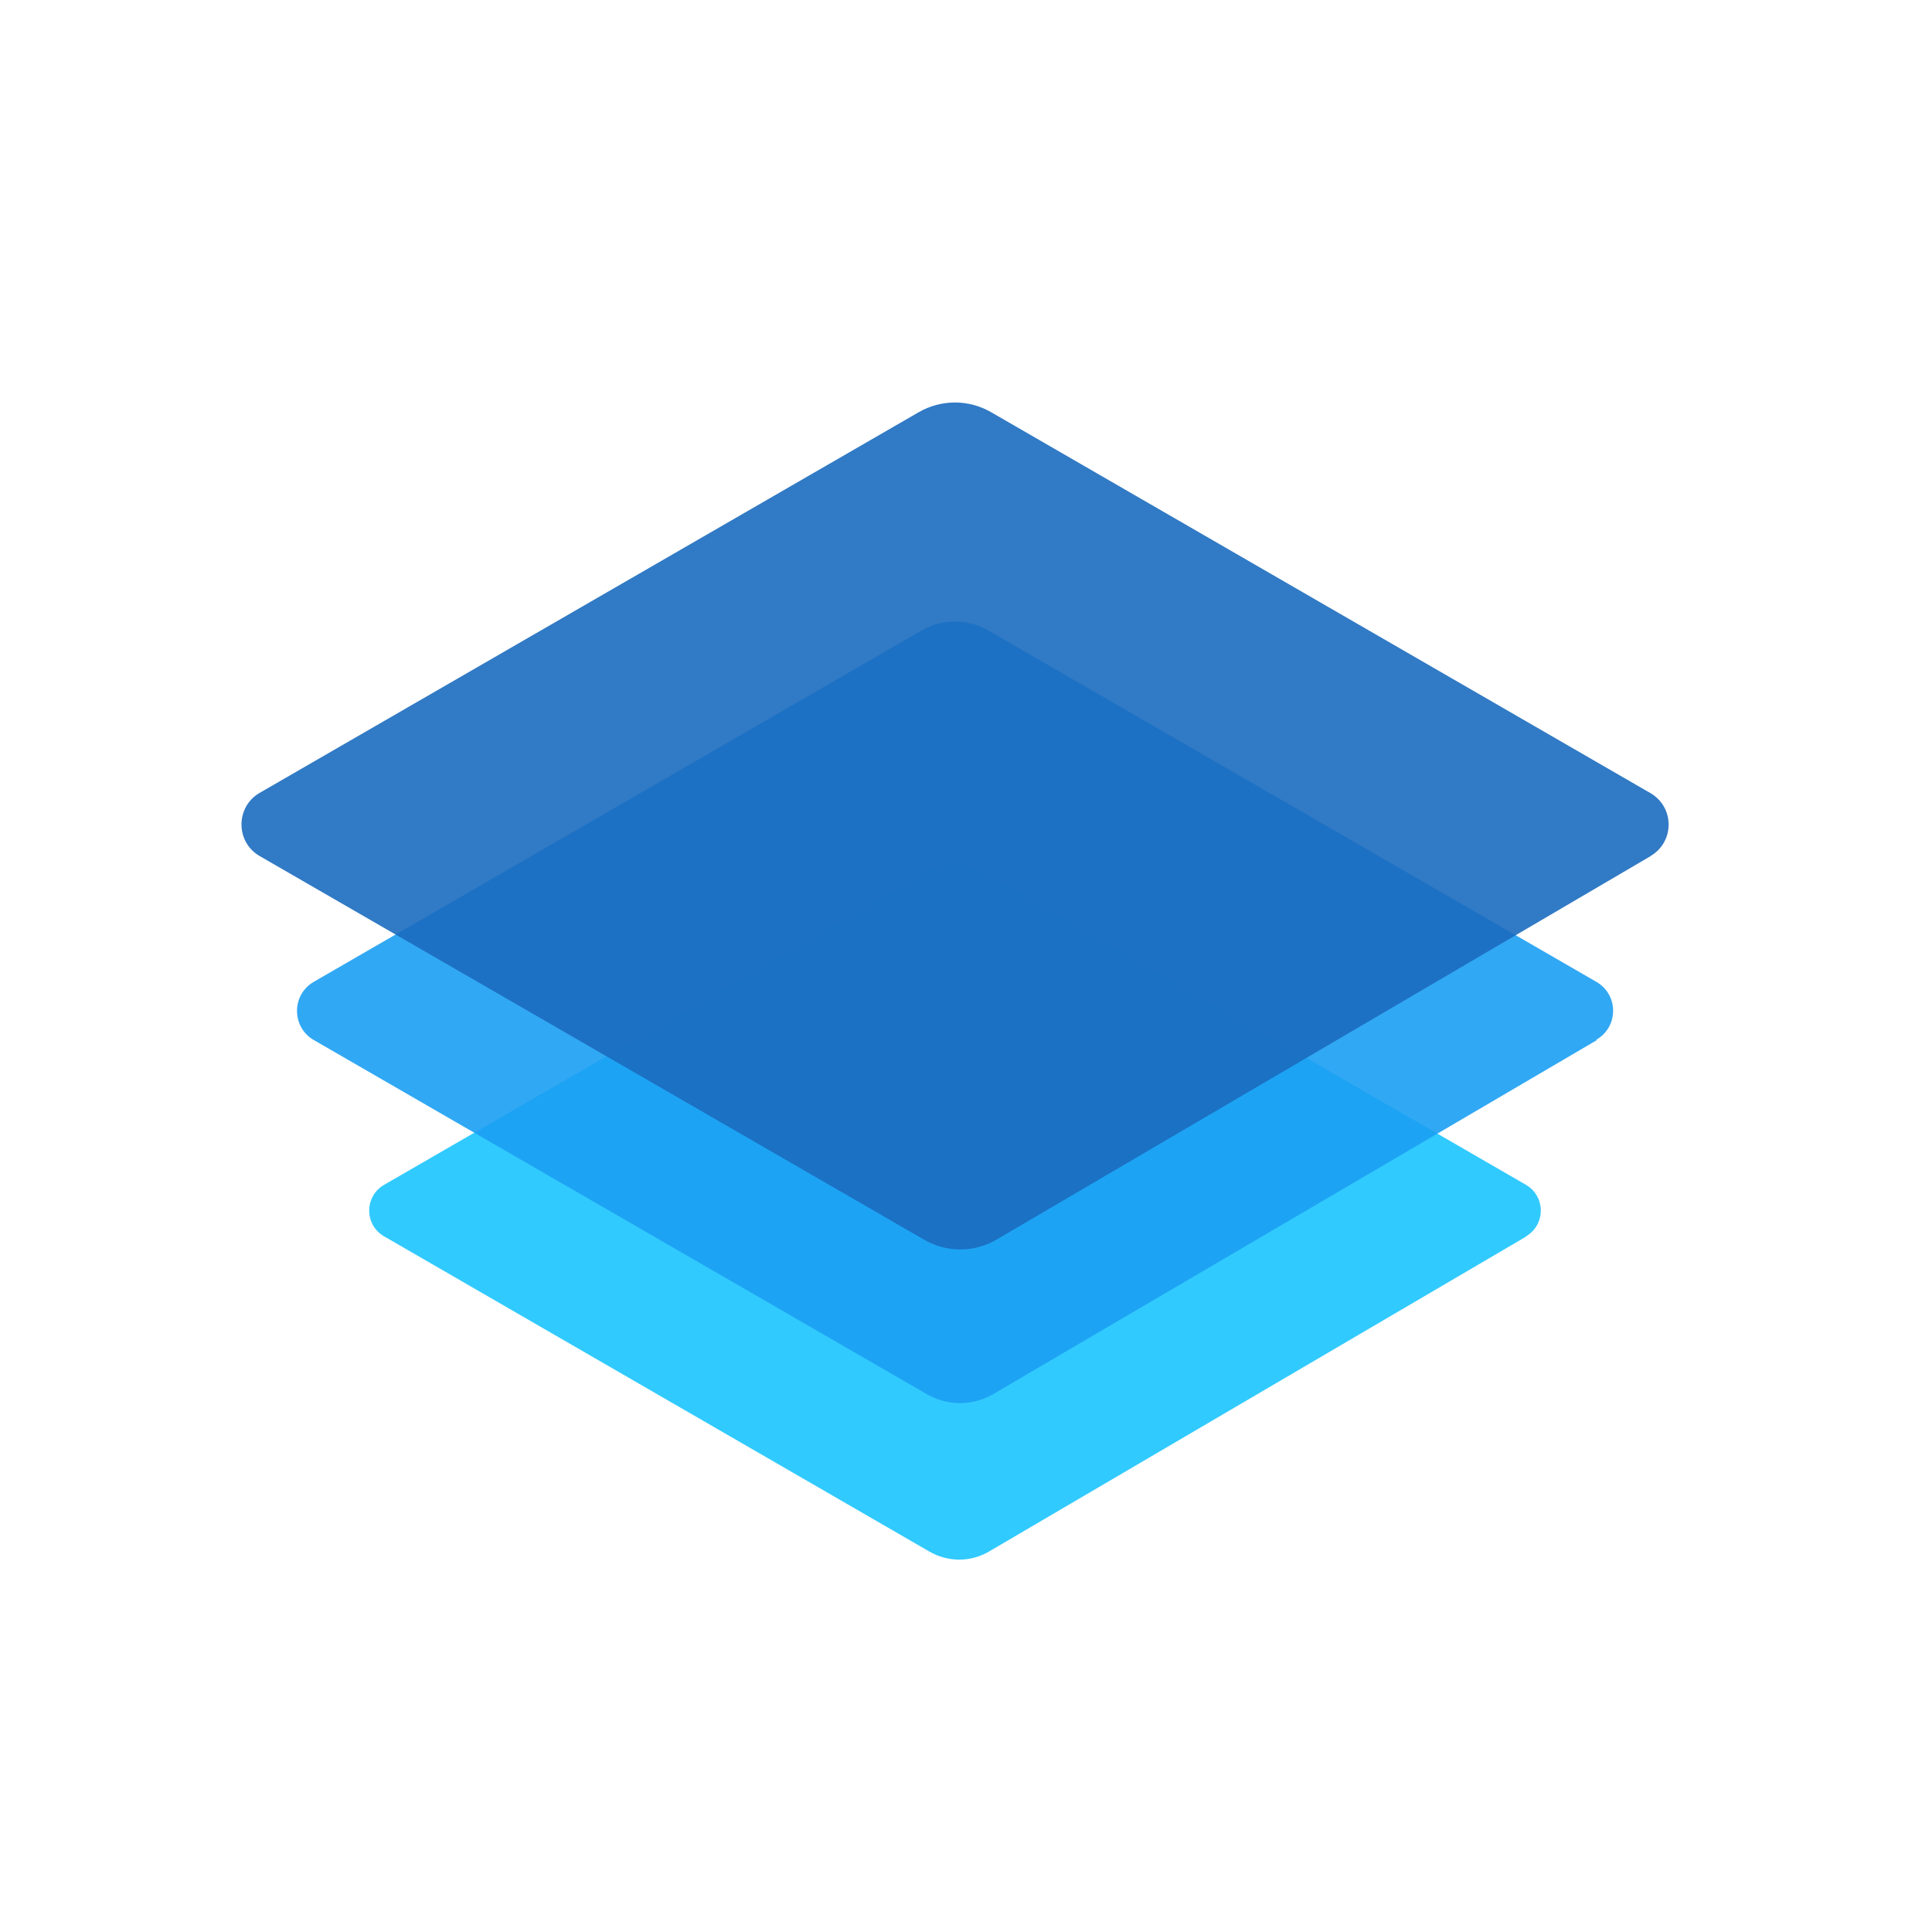
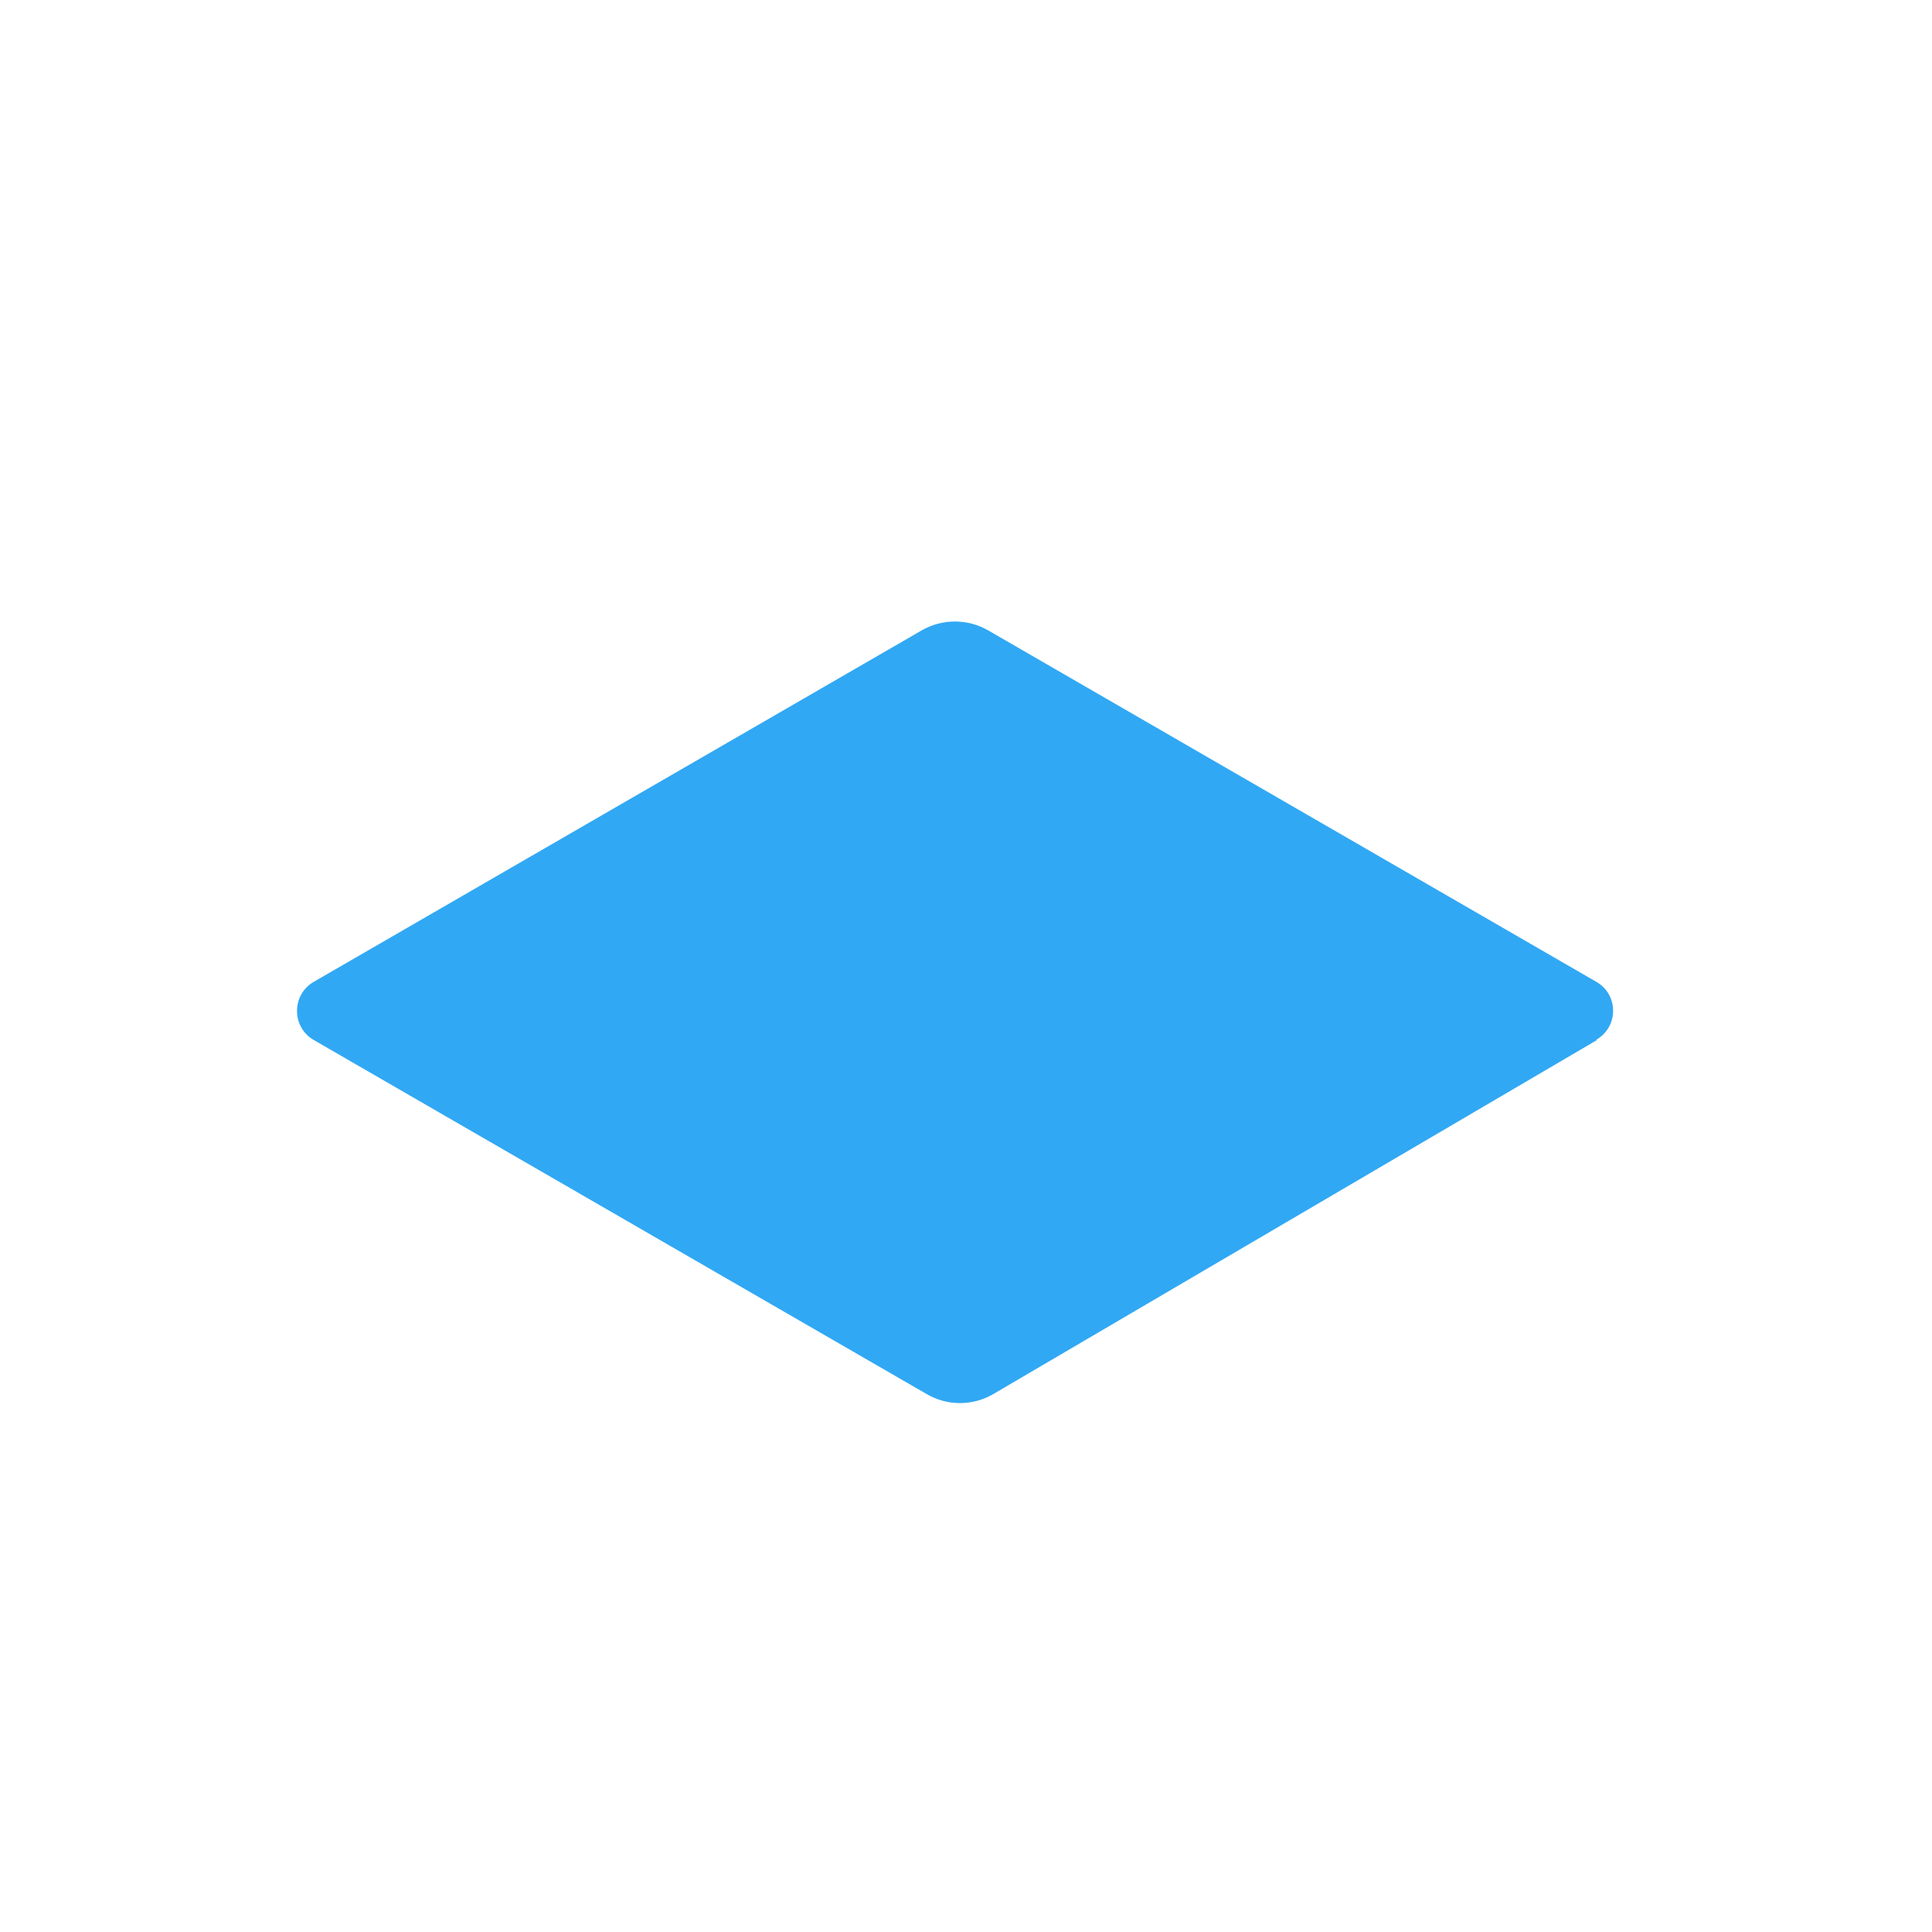
<svg xmlns="http://www.w3.org/2000/svg" width="48" height="48" viewBox="0 0 48 48" fill="none">
-   <rect width="48" height="48" fill="white" />
-   <path opacity="0.9" d="M37.911 30.725L24.574 38.546C24.117 38.816 23.551 38.816 23.087 38.546L9.545 30.718C9.049 30.435 9.049 29.719 9.545 29.436L22.984 21.666C23.441 21.402 24.008 21.402 24.465 21.666L37.911 29.436C38.4 29.719 38.407 30.428 37.911 30.718V30.725Z" fill="#1BC5FE" />
  <path opacity="0.9" d="M39.669 25.844L24.684 34.632C24.169 34.935 23.532 34.935 23.017 34.632L7.794 25.838C7.241 25.516 7.241 24.716 7.794 24.394L22.895 15.664C23.409 15.367 24.04 15.367 24.555 15.664L39.662 24.394C40.216 24.716 40.216 25.509 39.662 25.831L39.669 25.844Z" fill="#1B9FF3" />
-   <path opacity="0.9" d="M41.014 21.267L24.761 30.796C24.201 31.125 23.513 31.125 22.953 30.796L6.449 21.267C5.85 20.919 5.85 20.048 6.449 19.7L22.824 10.242C23.384 9.919 24.066 9.919 24.626 10.242L41.007 19.706C41.606 20.055 41.606 20.919 41.007 21.267H41.014Z" fill="#1B6CBF" />
</svg>